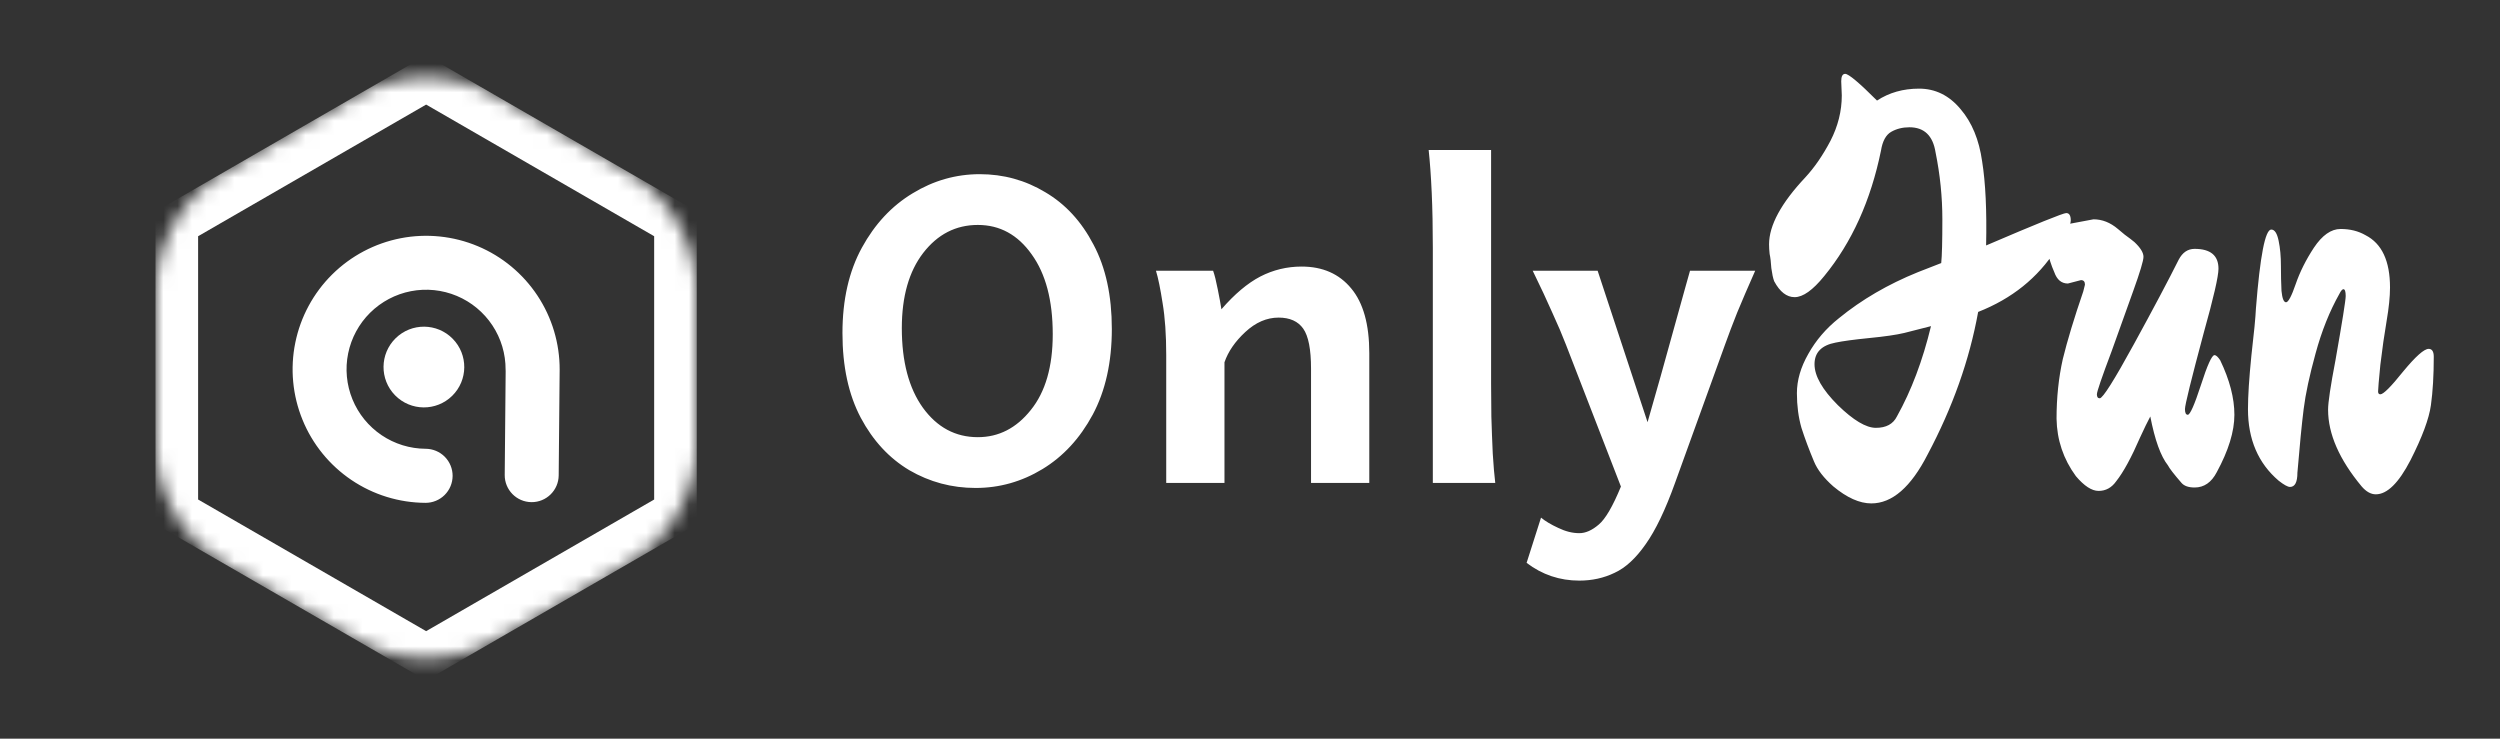
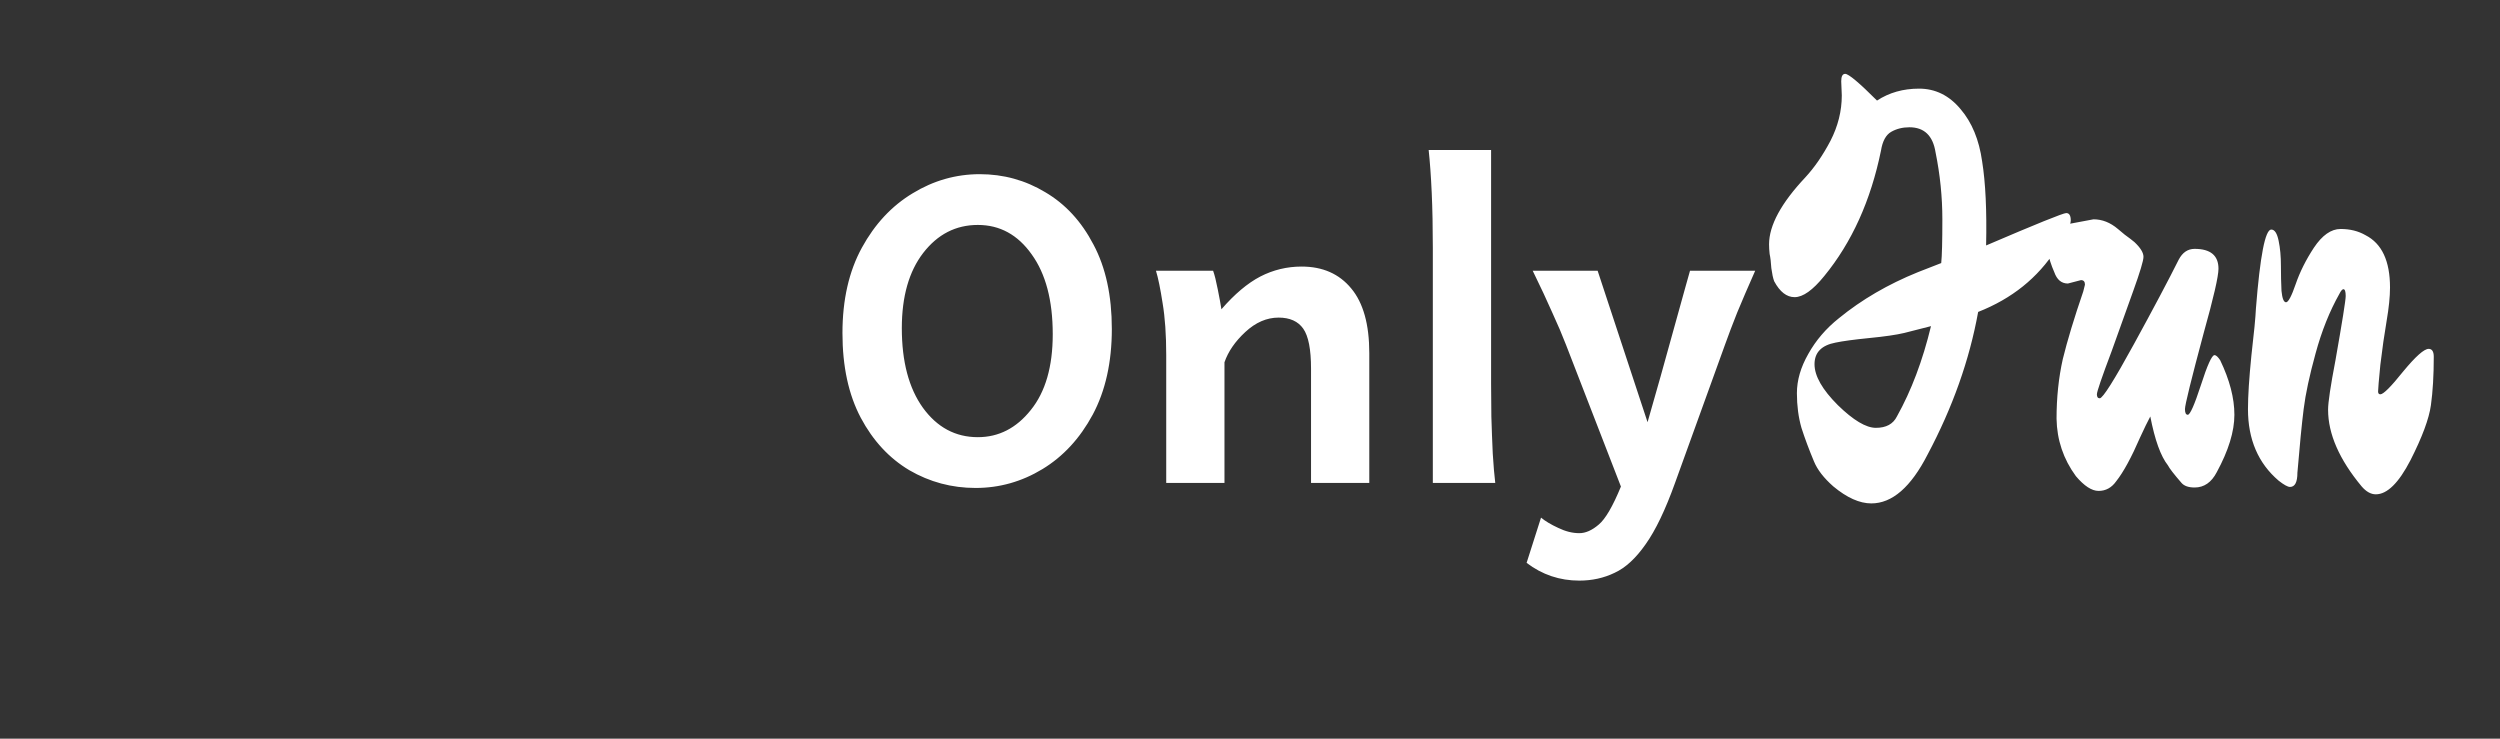
<svg xmlns="http://www.w3.org/2000/svg" width="176" height="52" viewBox="0 0 176 52" fill="none">
  <rect x="0" y="0" width="176" height="52" fill="#333333" stroke="none" />
  <mask id="mask0_220_752" style="mask-type:alpha" maskUnits="userSpaceOnUse" x="10" y="5" width="40" height="42">
-     <path d="M25 6.785C28.094 4.999 31.906 4.999 35 6.785L44.053 12.012C47.147 13.798 49.053 17.099 49.053 20.672V31.125C49.053 34.698 47.147 37.999 44.053 39.785L35 45.012C31.906 46.798 28.094 46.798 25 45.012L15.947 39.785C12.853 37.999 10.947 34.698 10.947 31.125V20.672C10.947 17.099 12.853 13.798 15.947 12.012L25 6.785Z" fill="#C4C4C4" />
-   </mask>
+     </mask>
  <g mask="url(#mask0_220_752)">
-     <path d="M12.447 15.764L30 5.63L47.553 15.764V36.032L30 46.166L12.447 36.032V15.764Z" stroke="white" stroke-width="3" />
-     <path d="M37.418 34.951C38.246 34.959 38.924 34.293 38.932 33.465L38.999 26.064C38.999 26.055 39 26.046 39 26.037C39.007 24.257 38.486 22.515 37.504 21.032C36.521 19.548 35.121 18.388 33.48 17.7C31.838 17.012 30.03 16.826 28.283 17.165C26.536 17.505 24.929 18.355 23.665 19.607C22.401 20.86 21.536 22.459 21.181 24.203C20.825 25.947 20.995 27.757 21.668 29.404C22.341 31.052 23.488 32.463 24.963 33.459C26.438 34.455 28.174 34.991 29.954 35C30.151 35.001 30.347 34.963 30.53 34.888C30.713 34.813 30.879 34.704 31.019 34.565C31.159 34.426 31.271 34.261 31.347 34.078C31.423 33.896 31.463 33.701 31.464 33.504C31.465 33.306 31.427 33.111 31.352 32.928C31.277 32.745 31.167 32.579 31.029 32.439C30.89 32.299 30.724 32.187 30.542 32.111C30.36 32.035 30.165 31.995 29.968 31.994C28.781 31.988 27.623 31.631 26.64 30.968C25.657 30.304 24.892 29.364 24.443 28.266C23.994 27.168 23.881 25.961 24.118 24.798C24.355 23.636 24.931 22.57 25.773 21.735C26.616 20.9 27.688 20.333 28.852 20.107C30.017 19.881 31.222 20.005 32.316 20.464C33.41 20.923 34.343 21.696 34.998 22.685C35.653 23.675 35.999 24.837 35.994 26.023C35.993 26.068 35.995 26.112 35.998 26.157L35.932 33.438C35.924 34.266 36.59 34.944 37.418 34.951Z" fill="white" />
-     <path d="M28.1 27.551C27.155 26.588 27.17 25.043 28.132 24.098C29.094 23.153 30.64 23.167 31.585 24.129C32.53 25.091 32.516 26.637 31.553 27.582C30.591 28.527 29.045 28.513 28.1 27.551Z" fill="white" />
-     <path d="M37.418 34.951C38.246 34.959 38.924 34.293 38.932 33.465L38.999 26.064C38.999 26.055 39 26.046 39 26.037C39.007 24.257 38.486 22.515 37.504 21.032C36.521 19.548 35.121 18.388 33.48 17.7C31.838 17.012 30.03 16.826 28.283 17.165C26.536 17.505 24.929 18.355 23.665 19.607C22.401 20.86 21.536 22.459 21.181 24.203C20.825 25.947 20.995 27.757 21.668 29.404C22.341 31.052 23.488 32.463 24.963 33.459C26.438 34.455 28.174 34.991 29.954 35C30.151 35.001 30.347 34.963 30.53 34.888C30.713 34.813 30.879 34.704 31.019 34.565C31.159 34.426 31.271 34.261 31.347 34.078C31.423 33.896 31.463 33.701 31.464 33.504C31.465 33.306 31.427 33.111 31.352 32.928C31.277 32.745 31.167 32.579 31.029 32.439C30.89 32.299 30.724 32.187 30.542 32.111C30.36 32.035 30.165 31.995 29.968 31.994C28.781 31.988 27.623 31.631 26.64 30.968C25.657 30.304 24.892 29.364 24.443 28.266C23.994 27.168 23.881 25.961 24.118 24.798C24.355 23.636 24.931 22.57 25.773 21.735C26.616 20.9 27.688 20.333 28.852 20.107C30.017 19.881 31.222 20.005 32.316 20.464C33.41 20.923 34.343 21.696 34.998 22.685C35.653 23.675 35.999 24.837 35.994 26.023C35.993 26.068 35.995 26.112 35.998 26.157L35.932 33.438C35.924 34.266 36.59 34.944 37.418 34.951Z" stroke="white" stroke-width="0.8" />
    <path d="M28.1 27.551C27.155 26.588 27.17 25.043 28.132 24.098C29.094 23.153 30.64 23.167 31.585 24.129C32.53 25.091 32.516 26.637 31.553 27.582C30.591 28.527 29.045 28.513 28.1 27.551Z" stroke="white" stroke-width="0.8" />
  </g>
  <path d="M68.684 34.352C67.004 34.352 65.448 33.935 64.016 33.102C62.596 32.255 61.457 31.025 60.598 29.41C59.738 27.783 59.309 25.797 59.309 23.453C59.309 21.109 59.764 19.104 60.676 17.438C61.587 15.771 62.779 14.495 64.25 13.609C65.721 12.711 67.297 12.262 68.977 12.262C70.643 12.262 72.18 12.685 73.586 13.531C75.005 14.365 76.138 15.595 76.984 17.223C77.844 18.837 78.273 20.816 78.273 23.16C78.273 25.504 77.824 27.516 76.926 29.195C76.027 30.862 74.849 32.138 73.391 33.023C71.932 33.909 70.363 34.352 68.684 34.352ZM68.84 30.777C70.311 30.777 71.555 30.139 72.57 28.863C73.599 27.587 74.113 25.81 74.113 23.531C74.113 21.148 73.618 19.273 72.629 17.906C71.652 16.526 70.389 15.836 68.84 15.836C67.29 15.836 66.008 16.494 64.992 17.809C63.99 19.111 63.488 20.875 63.488 23.102C63.488 25.458 63.983 27.327 64.973 28.707C65.975 30.087 67.264 30.777 68.84 30.777ZM82.102 34C82.102 34 82.102 33.675 82.102 33.023C82.102 32.372 82.102 31.559 82.102 30.582C82.102 29.592 82.102 28.596 82.102 27.594C82.102 26.578 82.102 25.712 82.102 24.996C82.102 23.564 82.017 22.346 81.848 21.344C81.691 20.328 81.535 19.566 81.379 19.059H85.402C85.507 19.345 85.617 19.788 85.734 20.387C85.852 20.973 85.936 21.435 85.988 21.773C86.913 20.706 87.824 19.938 88.723 19.469C89.634 19 90.604 18.766 91.633 18.766C93.117 18.766 94.283 19.28 95.129 20.309C95.975 21.324 96.398 22.841 96.398 24.859C96.398 25.341 96.398 25.966 96.398 26.734C96.398 27.49 96.398 28.284 96.398 29.117C96.398 29.951 96.398 30.738 96.398 31.48C96.398 32.223 96.398 32.828 96.398 33.297C96.398 33.766 96.398 34 96.398 34H92.297C92.297 34 92.297 33.688 92.297 33.062C92.297 32.425 92.297 31.65 92.297 30.738C92.297 29.814 92.297 28.915 92.297 28.043C92.297 27.158 92.297 26.461 92.297 25.953C92.297 24.599 92.115 23.662 91.75 23.141C91.385 22.62 90.806 22.359 90.012 22.359C89.178 22.359 88.397 22.698 87.668 23.375C86.952 24.039 86.463 24.749 86.203 25.504V34H82.102ZM100.871 34V17.457C100.871 16.025 100.845 14.729 100.793 13.57C100.741 12.412 100.669 11.409 100.578 10.562H104.973V27.047C104.973 27.672 104.979 28.434 104.992 29.332C105.018 30.217 105.051 31.083 105.09 31.93C105.142 32.776 105.201 33.466 105.266 34H100.871ZM111.184 40.875C109.803 40.875 108.566 40.458 107.473 39.625L108.488 36.441C108.788 36.689 109.191 36.93 109.699 37.164C110.207 37.411 110.702 37.535 111.184 37.535C111.626 37.535 112.082 37.333 112.551 36.93C113.02 36.539 113.54 35.647 114.113 34.254L110.246 24.273C109.986 23.596 109.667 22.848 109.289 22.027C108.924 21.194 108.462 20.204 107.902 19.059H112.473L115.988 29.723C116.262 28.785 116.568 27.711 116.906 26.5C117.245 25.289 117.57 24.117 117.883 22.984C118.195 21.852 118.456 20.914 118.664 20.172C118.872 19.43 118.977 19.059 118.977 19.059H123.566C123.059 20.204 122.635 21.188 122.297 22.008C121.971 22.828 121.685 23.583 121.438 24.273L117.922 34C117.245 35.888 116.555 37.327 115.852 38.316C115.161 39.306 114.432 39.977 113.664 40.328C112.909 40.693 112.082 40.875 111.184 40.875ZM139.822 17.28C143.369 15.76 145.249 15 145.462 15C145.676 15 145.782 15.173 145.782 15.52C145.782 15.84 145.436 16.52 144.742 17.56C143.462 19.56 141.636 21.027 139.262 21.96C138.649 25.347 137.462 28.693 135.702 32C134.529 34.293 133.209 35.44 131.742 35.44C130.916 35.44 130.022 35.04 129.062 34.24C128.396 33.653 127.942 33.067 127.702 32.48C127.356 31.653 127.062 30.867 126.822 30.12C126.609 29.373 126.502 28.56 126.502 27.68C126.502 26.773 126.769 25.853 127.302 24.92C127.836 23.96 128.556 23.12 129.462 22.4C131.062 21.093 132.916 20.013 135.022 19.16L136.662 18.52C136.716 18.013 136.742 16.987 136.742 15.44C136.742 13.867 136.582 12.293 136.262 10.72C136.076 9.547 135.462 8.96 134.422 8.96C133.942 8.96 133.516 9.067 133.142 9.28C132.769 9.493 132.529 9.933 132.422 10.6C131.702 14.12 130.369 17.067 128.422 19.44C127.622 20.427 126.929 20.92 126.342 20.92C125.782 20.92 125.302 20.547 124.902 19.8C124.822 19.587 124.756 19.28 124.702 18.88C124.676 18.453 124.636 18.12 124.582 17.88C124.556 17.64 124.542 17.413 124.542 17.2C124.542 15.867 125.396 14.293 127.102 12.48C127.742 11.787 128.329 10.933 128.862 9.92C129.396 8.88 129.662 7.813 129.662 6.72L129.622 5.72C129.622 5.373 129.716 5.2 129.902 5.2C130.142 5.2 130.889 5.827 132.142 7.08C132.996 6.52 133.982 6.24 135.102 6.24C136.249 6.24 137.222 6.72 138.022 7.68C138.822 8.613 139.329 9.84 139.542 11.36C139.782 12.853 139.876 14.827 139.822 17.28ZM135.942 22.96L134.062 23.44C133.502 23.573 132.676 23.693 131.582 23.8C130.516 23.907 129.729 24.013 129.222 24.12C128.236 24.307 127.742 24.813 127.742 25.64C127.742 26.467 128.289 27.427 129.382 28.52C130.476 29.587 131.369 30.12 132.062 30.12C132.782 30.12 133.276 29.853 133.542 29.32C134.556 27.507 135.356 25.387 135.942 22.96ZM145.461 15.8L147.381 15.44C147.995 15.44 148.568 15.667 149.101 16.12C149.155 16.173 149.315 16.307 149.581 16.52C149.875 16.733 150.101 16.907 150.261 17.04C150.688 17.44 150.901 17.787 150.901 18.08C150.901 18.347 150.661 19.147 150.181 20.48C149.701 21.813 149.195 23.227 148.661 24.72C147.968 26.56 147.621 27.573 147.621 27.76C147.621 27.947 147.688 28.04 147.821 28.04C148.035 28.04 148.835 26.773 150.221 24.24C151.608 21.707 152.661 19.72 153.381 18.28C153.648 17.773 154.021 17.52 154.501 17.52C155.621 17.52 156.181 17.987 156.181 18.92C156.181 19.453 155.835 20.96 155.141 23.44C154.261 26.72 153.821 28.507 153.821 28.8C153.821 29.067 153.888 29.2 154.021 29.2C154.181 29.2 154.488 28.507 154.941 27.12C155.395 25.707 155.715 25 155.901 25C156.008 25 156.141 25.12 156.301 25.36C156.968 26.747 157.301 28.027 157.301 29.2C157.301 30.373 156.888 31.72 156.061 33.24C155.688 33.96 155.168 34.32 154.501 34.32C154.075 34.32 153.768 34.213 153.581 34C153.048 33.387 152.728 32.973 152.621 32.76C152.115 32.12 151.701 30.973 151.381 29.32C151.195 29.667 150.955 30.16 150.661 30.8C150.048 32.213 149.488 33.24 148.981 33.88C148.661 34.333 148.248 34.56 147.741 34.56C147.261 34.56 146.728 34.213 146.141 33.52C145.261 32.32 144.808 30.973 144.781 29.48C144.781 27.987 144.928 26.587 145.221 25.28C145.541 23.973 146.021 22.387 146.661 20.52L146.781 20.04C146.781 19.827 146.688 19.72 146.501 19.72L145.581 19.96C145.128 19.96 144.808 19.693 144.621 19.16C144.195 18.2 143.981 17.16 143.981 16.04C143.981 15.72 144.115 15.56 144.381 15.56L145.461 15.8ZM171.337 25.12C171.337 26.427 171.27 27.56 171.137 28.52C171.004 29.48 170.524 30.773 169.697 32.4C168.87 34 168.057 34.8 167.257 34.8C166.91 34.8 166.577 34.613 166.257 34.24C164.684 32.347 163.897 30.547 163.897 28.84C163.897 28.333 164.07 27.173 164.417 25.36C164.897 22.64 165.137 21.133 165.137 20.84C165.137 20.52 165.084 20.36 164.977 20.36C164.897 20.36 164.804 20.467 164.697 20.68C164.004 21.907 163.444 23.307 163.017 24.88C162.59 26.427 162.31 27.733 162.177 28.8C162.044 29.867 161.897 31.36 161.737 33.28C161.737 33.947 161.564 34.28 161.217 34.28C161.057 34.28 160.79 34.133 160.417 33.84C158.977 32.613 158.257 30.933 158.257 28.8C158.257 27.893 158.337 26.64 158.497 25.04C158.684 23.44 158.79 22.333 158.817 21.72C159.11 18.013 159.47 16.16 159.897 16.16C160.137 16.16 160.31 16.427 160.417 16.96C160.524 17.467 160.577 18.053 160.577 18.72C160.577 19.36 160.59 19.947 160.617 20.48C160.67 21.013 160.777 21.28 160.937 21.28C161.097 21.28 161.324 20.853 161.617 20C161.91 19.147 162.337 18.293 162.897 17.44C163.484 16.56 164.11 16.12 164.777 16.12C165.444 16.12 166.03 16.267 166.537 16.56C167.684 17.147 168.257 18.373 168.257 20.24C168.257 20.88 168.177 21.667 168.017 22.6C167.857 23.533 167.71 24.56 167.577 25.68C167.47 26.773 167.417 27.4 167.417 27.56C167.417 27.693 167.47 27.76 167.577 27.76C167.79 27.76 168.324 27.227 169.177 26.16C170.057 25.093 170.657 24.56 170.977 24.56C171.217 24.56 171.337 24.747 171.337 25.12Z" fill="white" />
</svg>